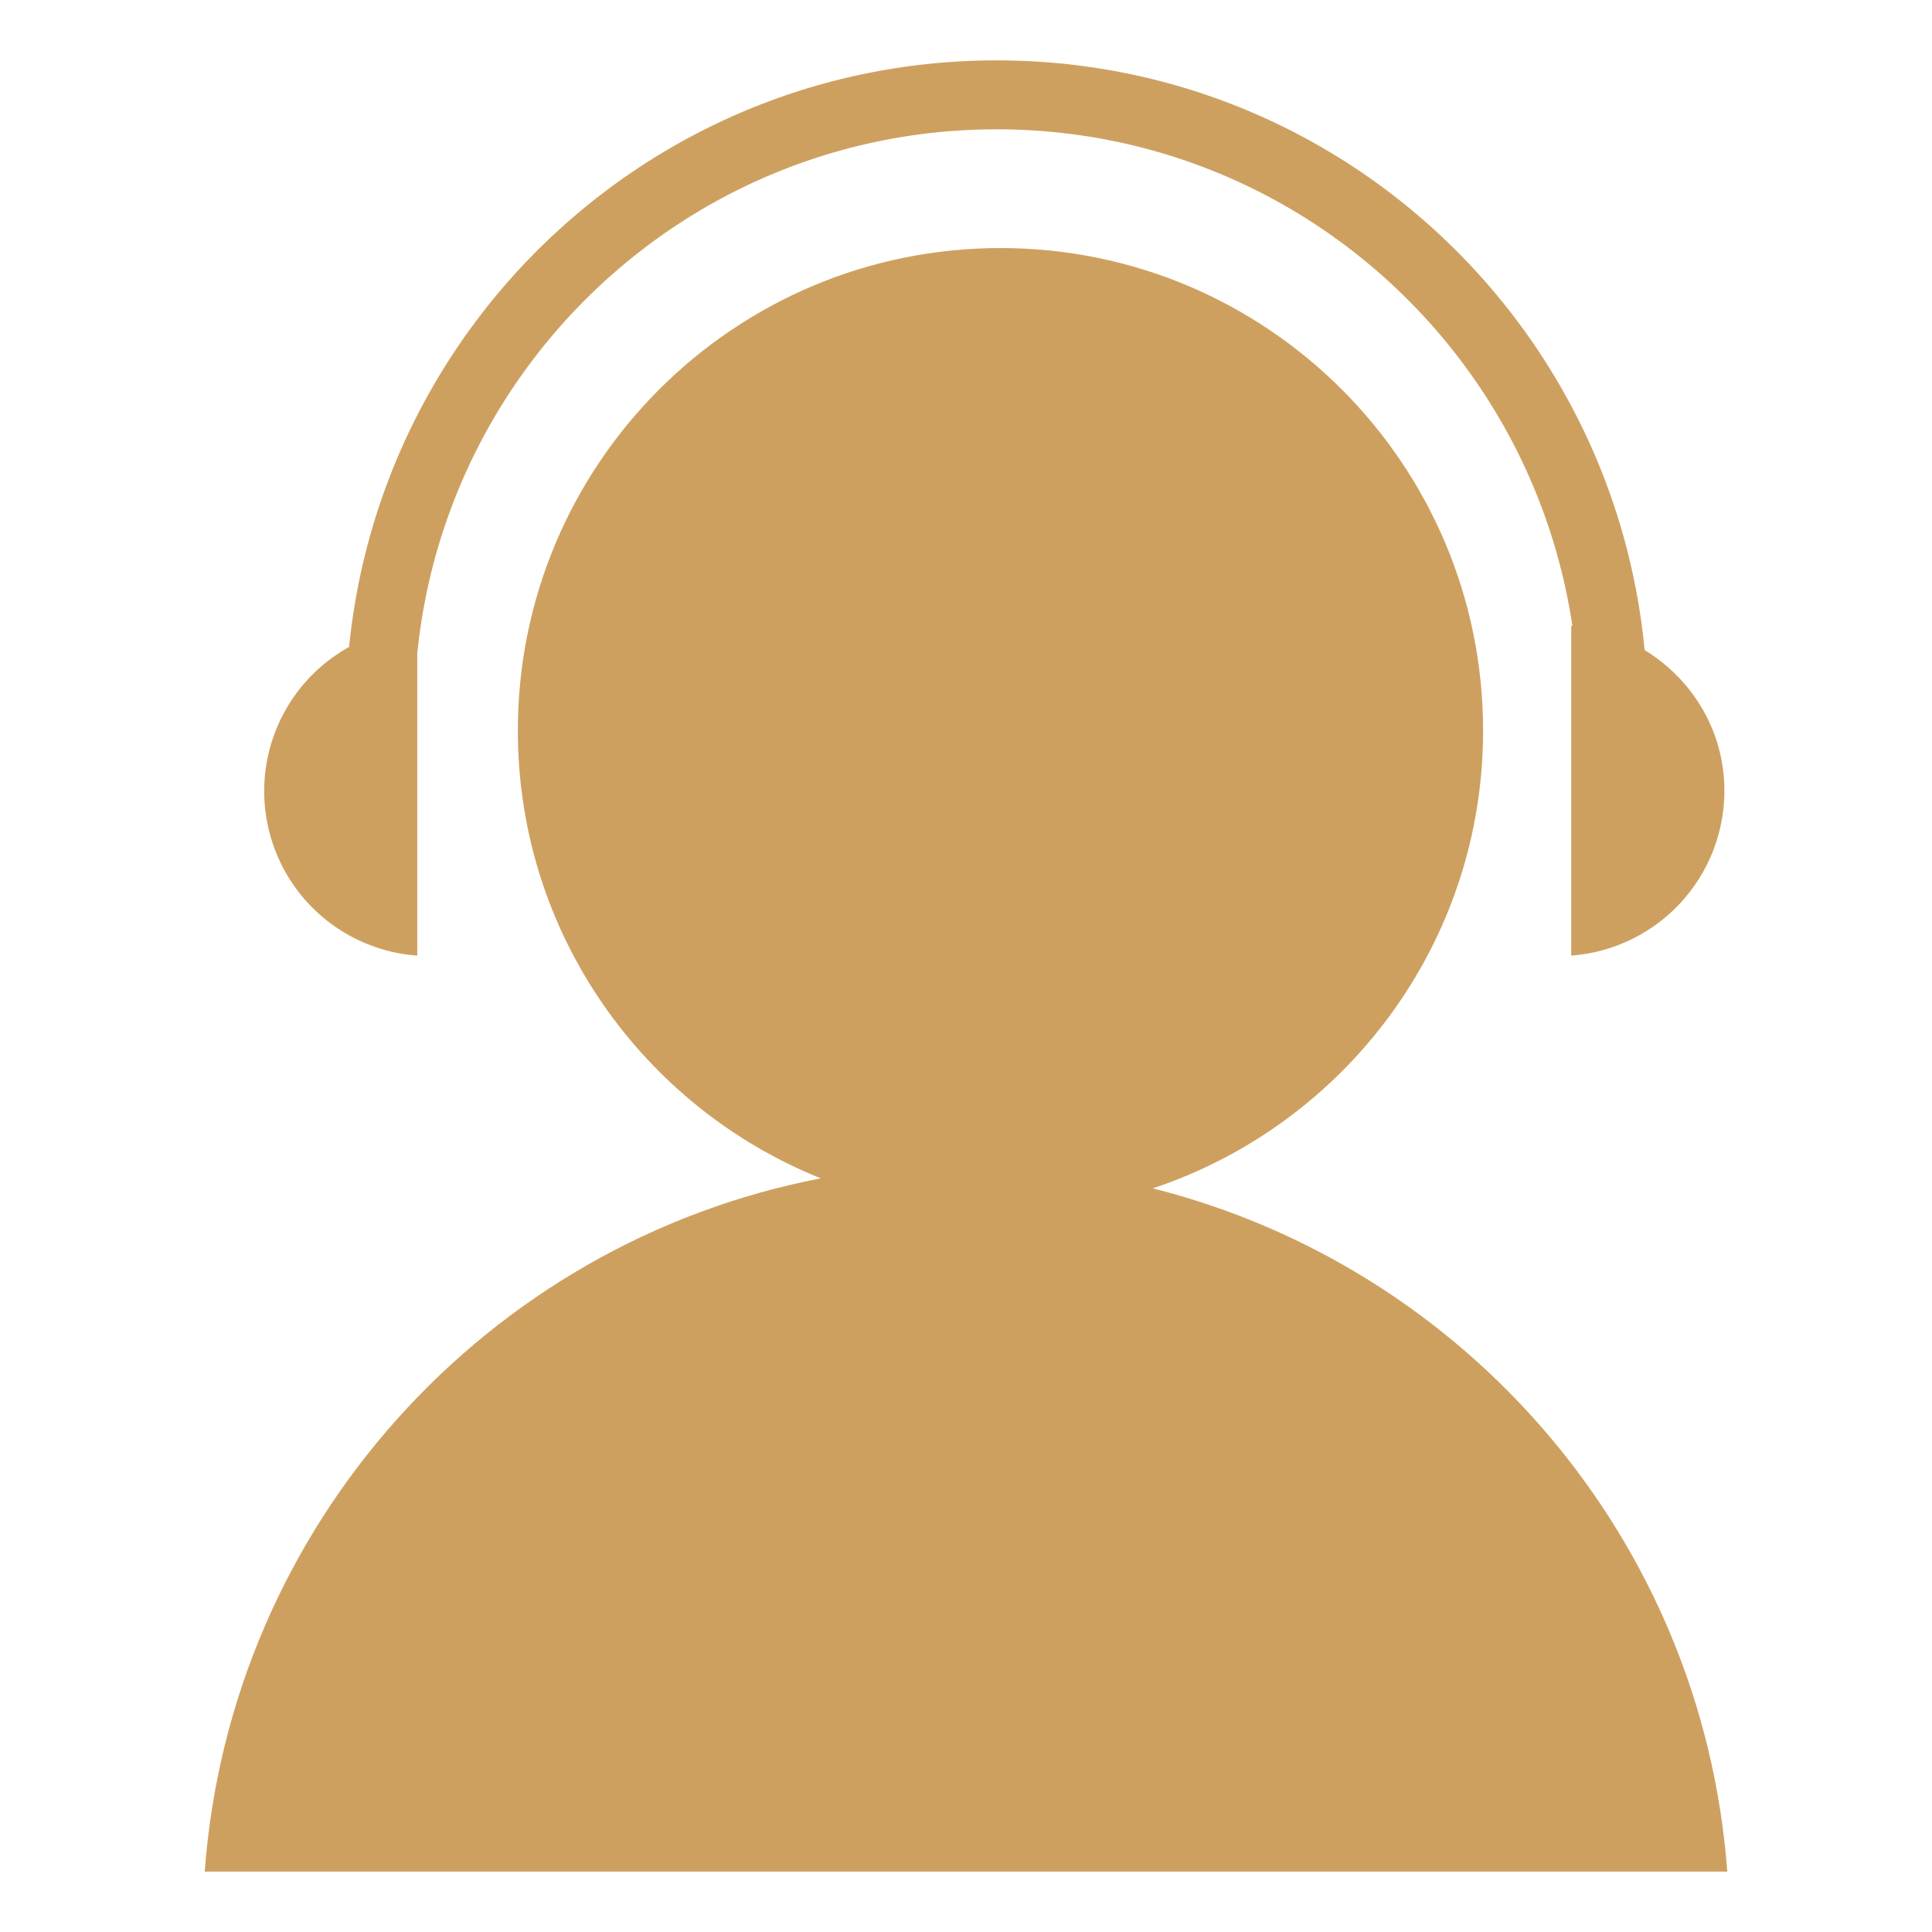
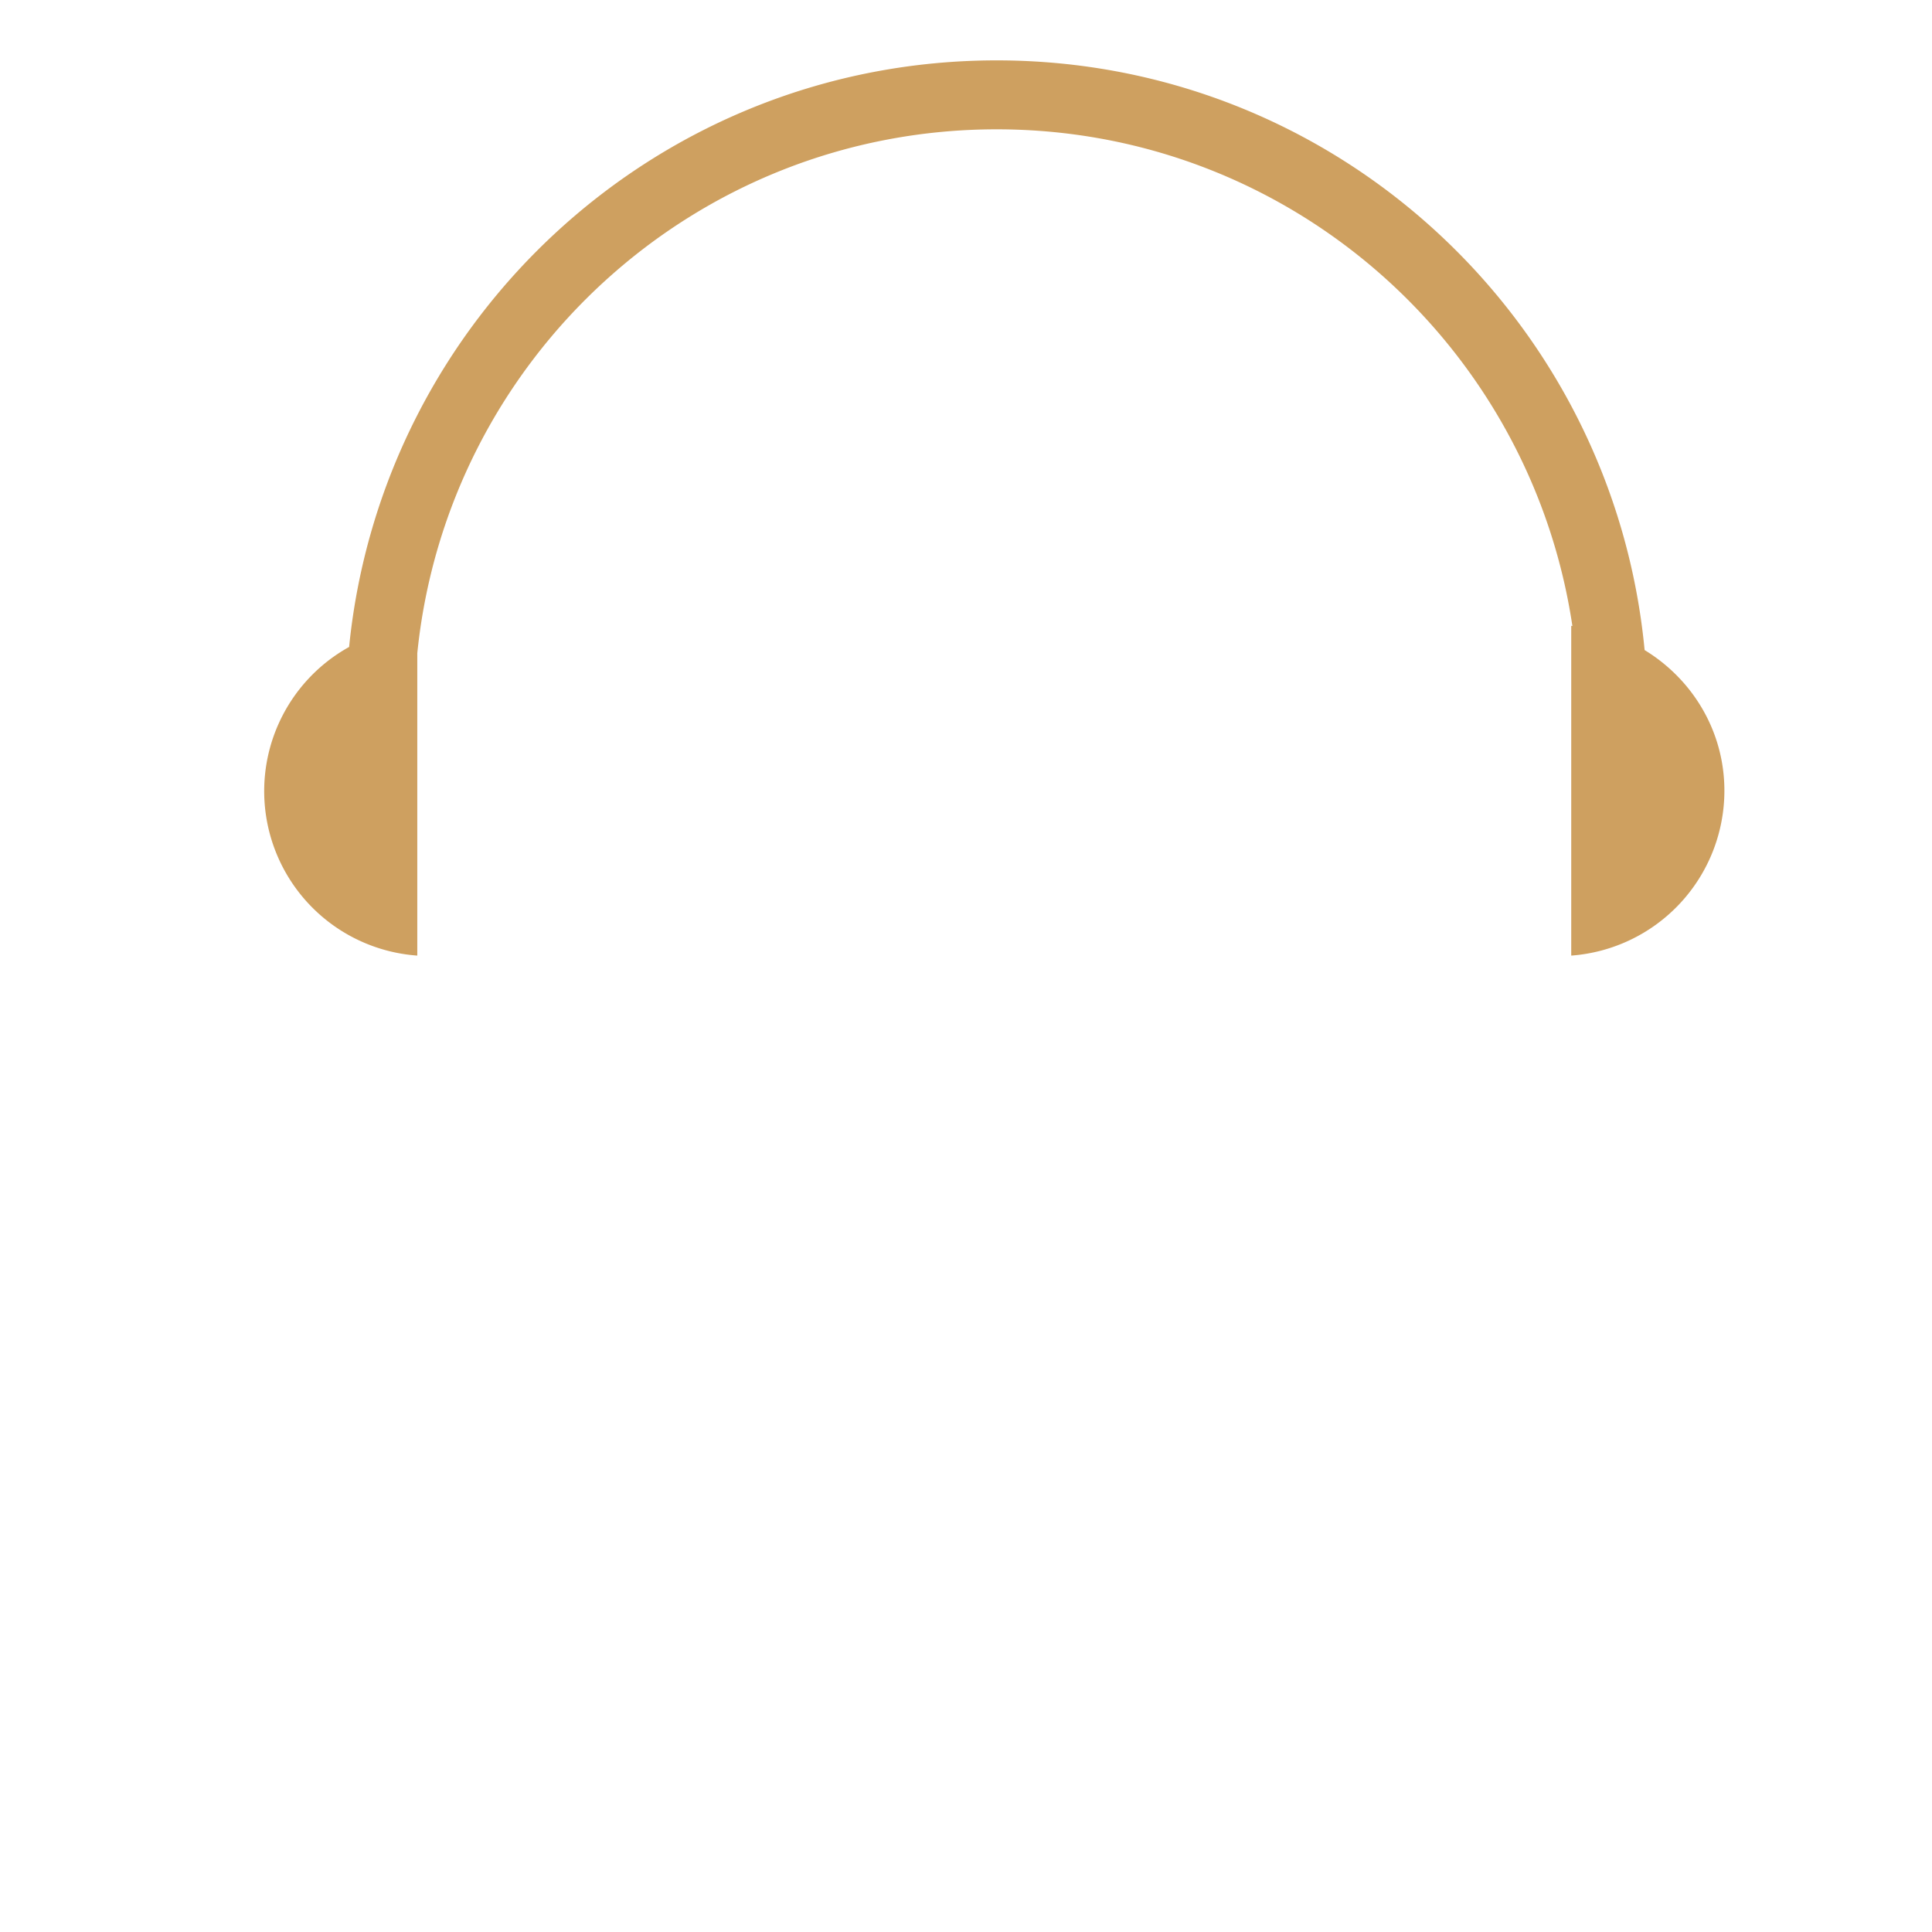
<svg xmlns="http://www.w3.org/2000/svg" t="1706368429713" class="icon" viewBox="0 0 1024 1024" version="1.1" p-id="5731" width="64" height="64">
-   <path d="M611.014 629.851c101.661-33.827 175.057-129.588 175.057-242.577 0-141.32-114.525-255.8-255.8-255.8S274.47 245.999 274.47 387.274c0 107.571 66.488 199.474 160.544 237.272C257.893 658.687 122.091 808.318 108.509 992h806.982c-13.033-175.932-138.303-320.258-304.477-362.149z" p-id="5732" fill="#CEA060" />
  <path d="M221.172 506.487V346.235c15.792-155.901 147.006-277.694 307.068-277.694 155.082 0 282.965 114.402 305.161 263.259-0.213 0-0.404-0.09-0.617-0.101v174.788a87.663 87.663 0 0 0 81.18-87.394c0-31.718-17.059-59.164-42.284-74.541C854.959 169.26 707.908 32 528.241 32c-179.106 0-325.754 136.407-343.206 310.904a87.383 87.383 0 0 0 36.171 163.583z" p-id="5733" fill="#CEA060" />
</svg>